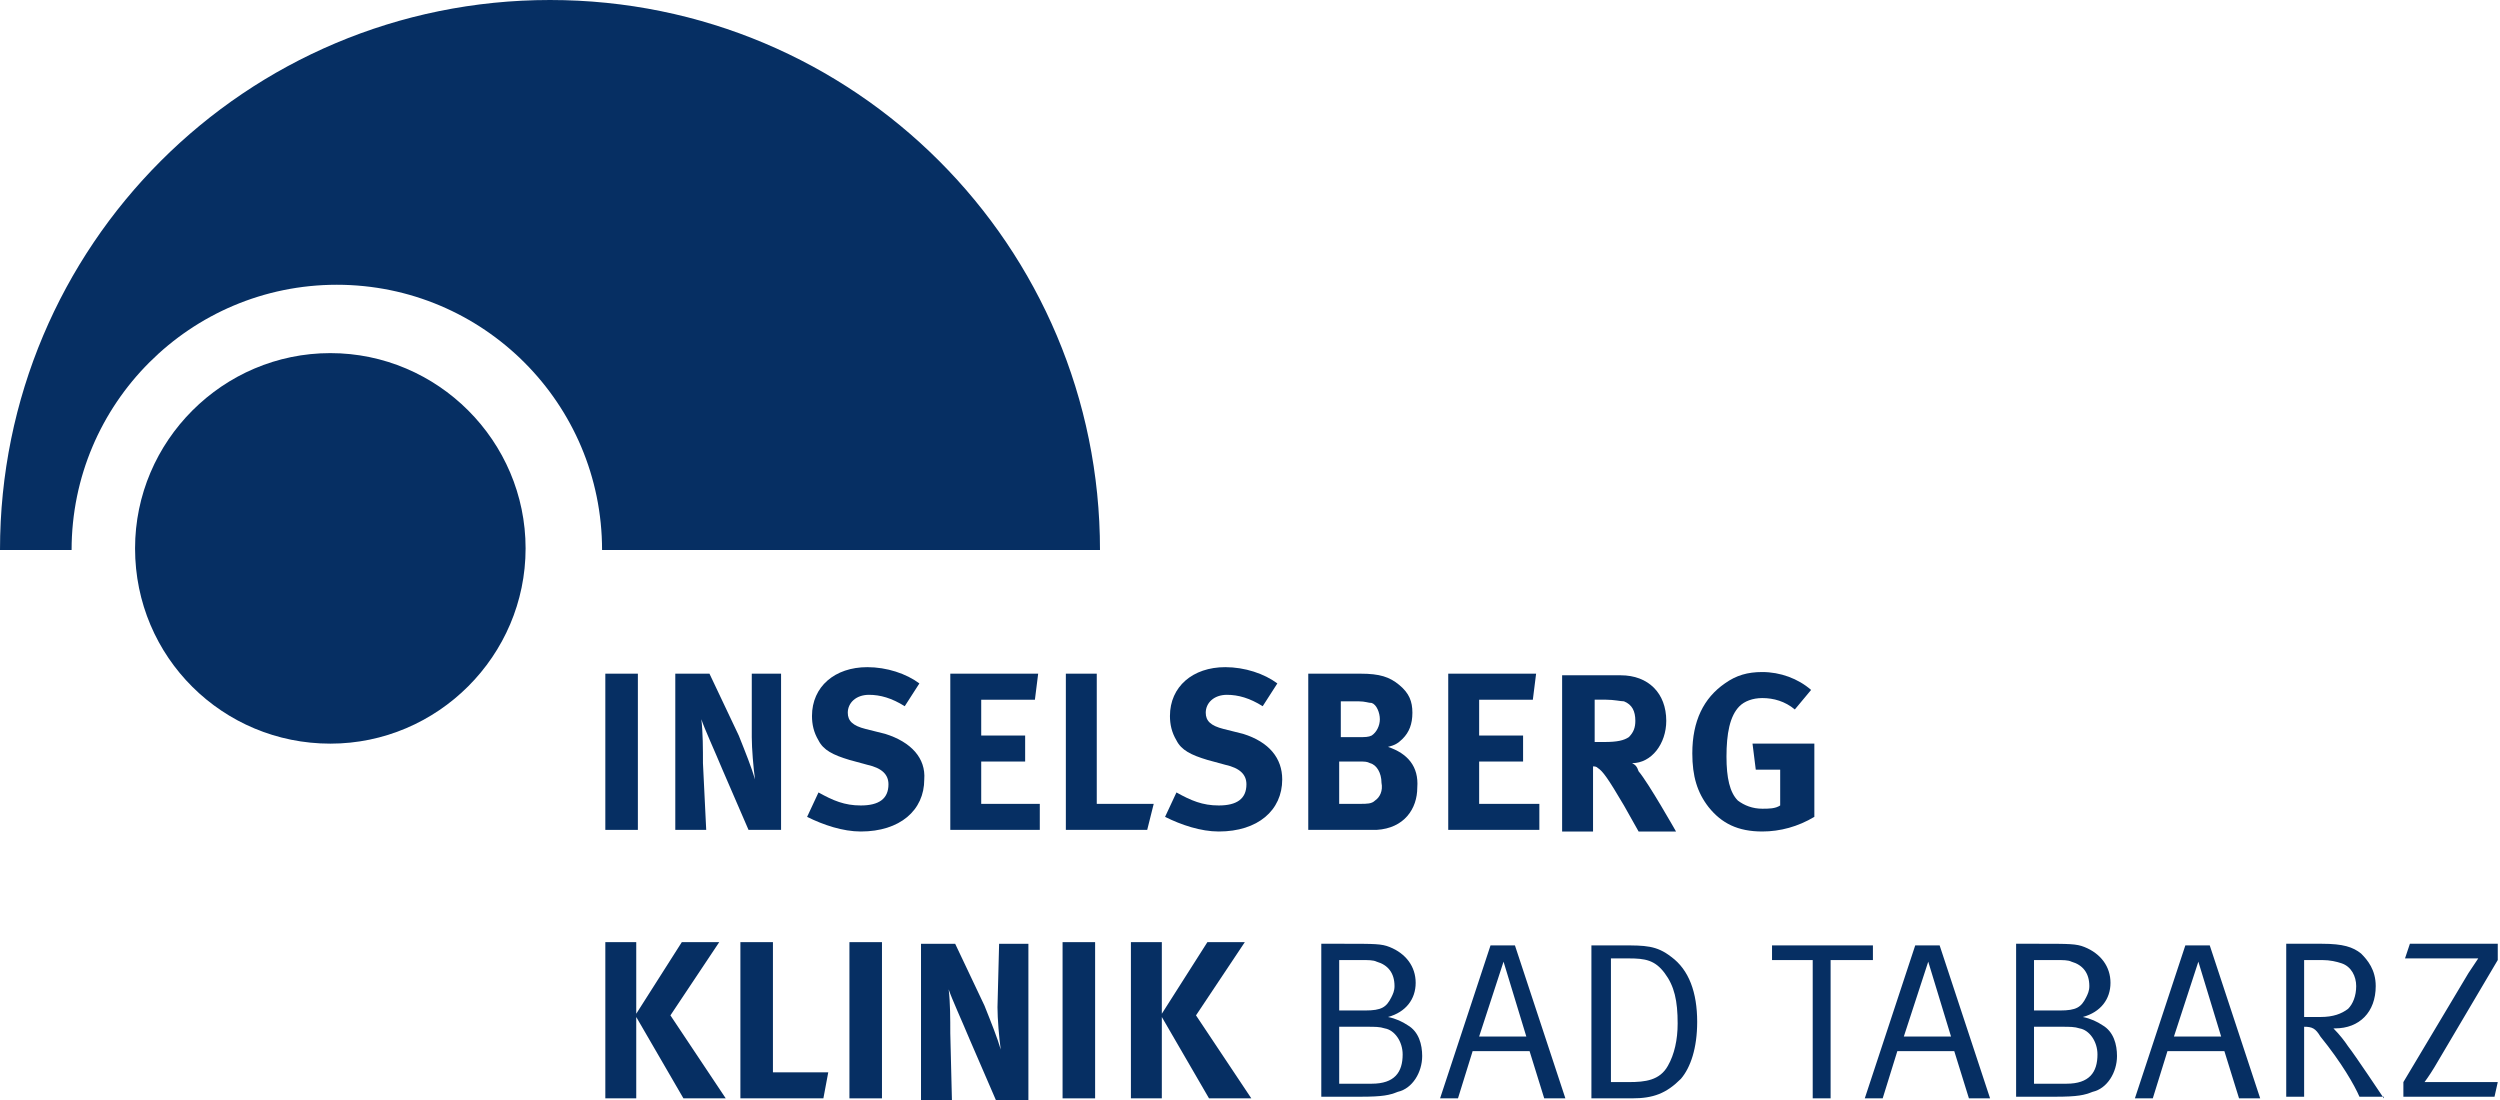
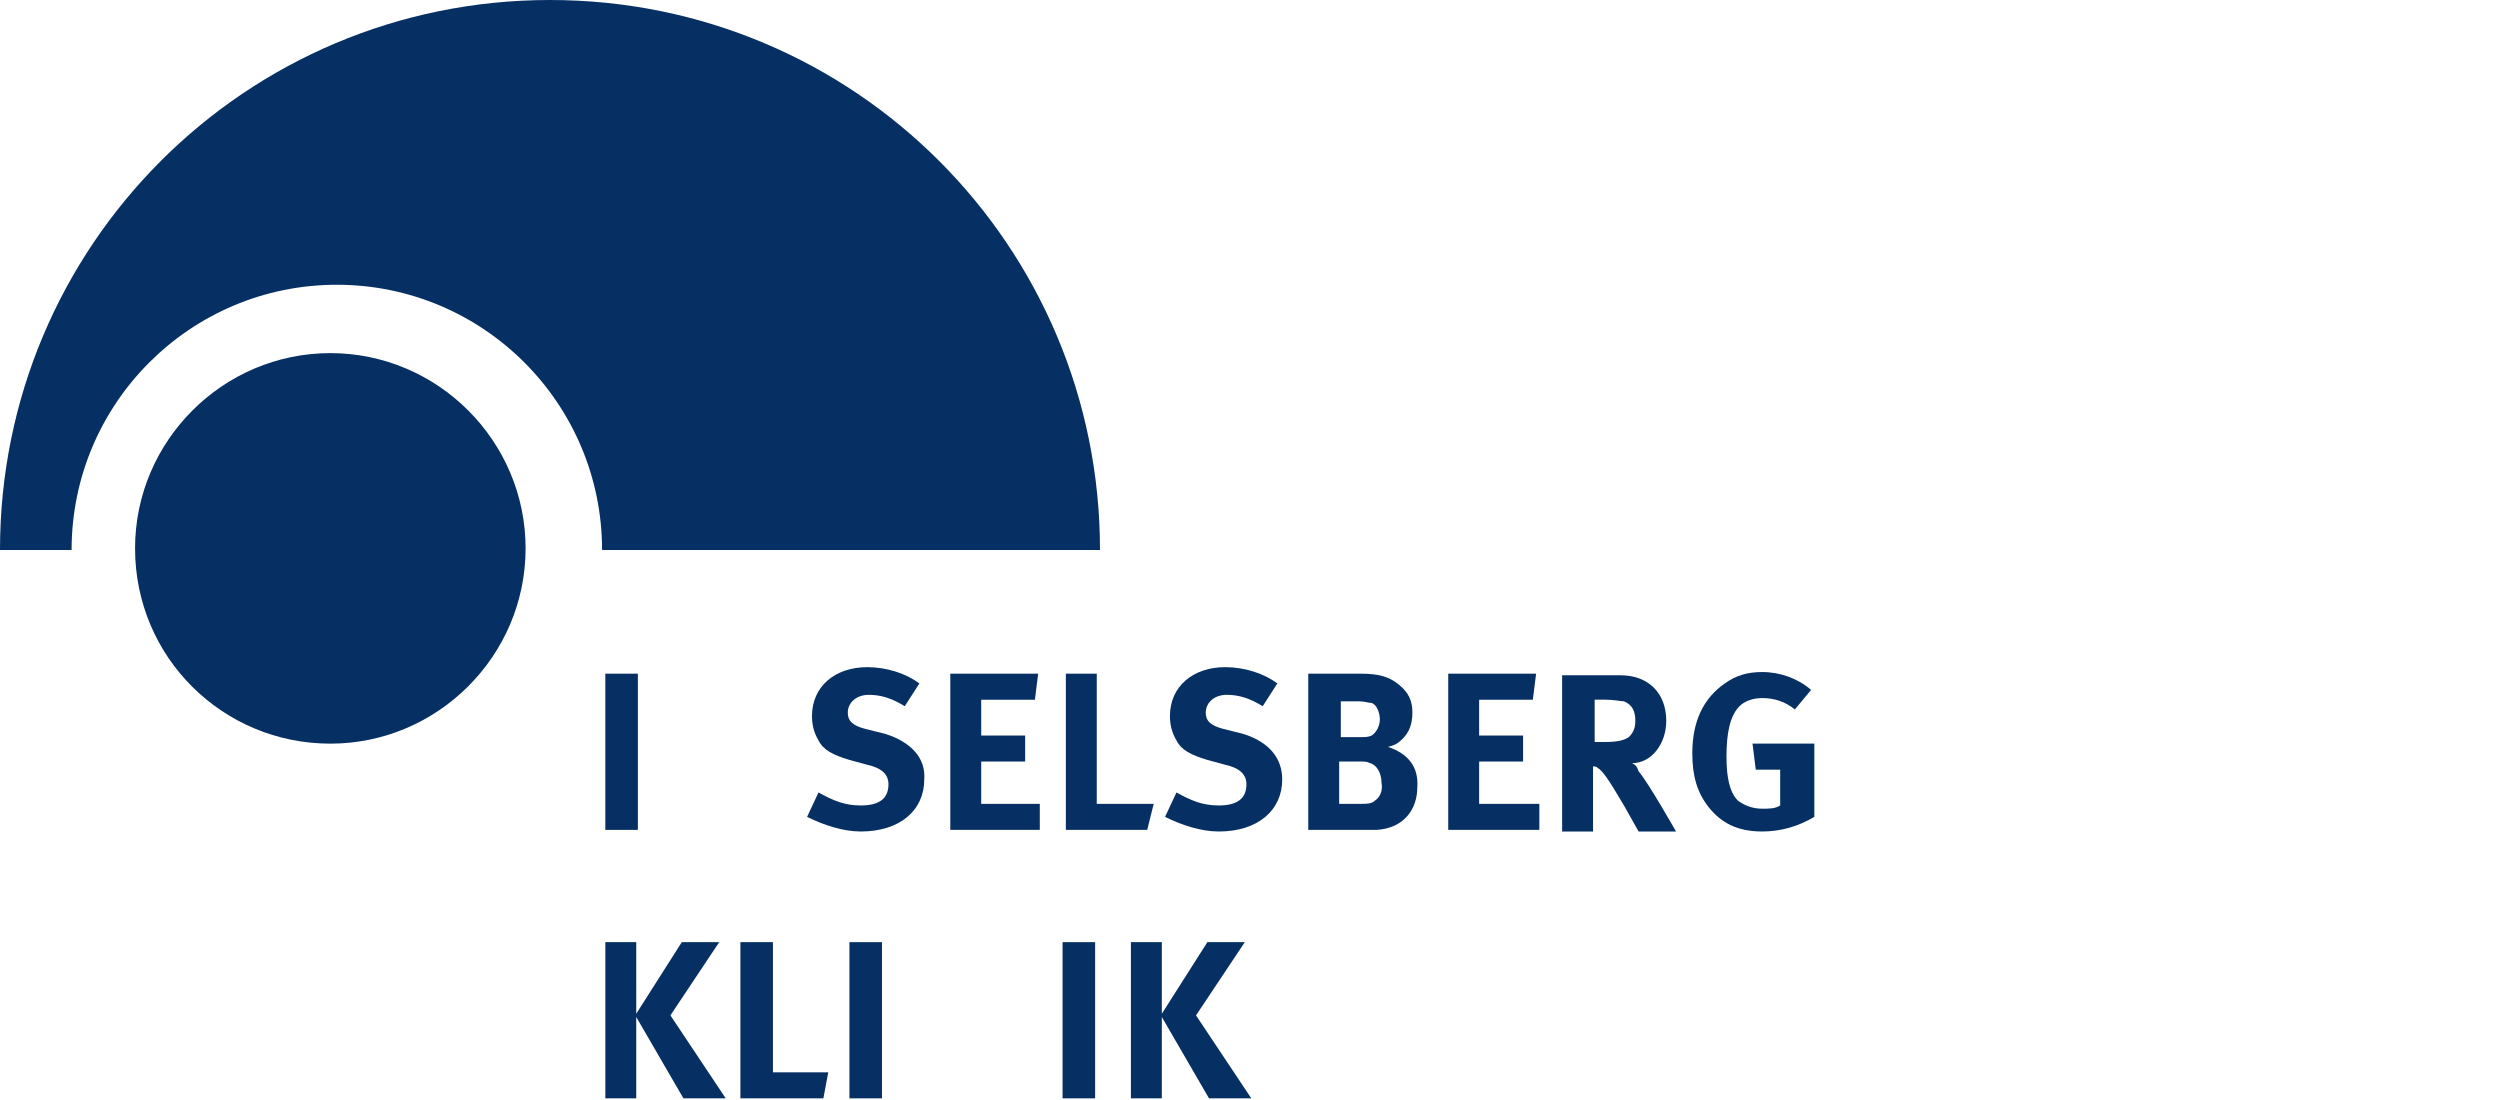
<svg xmlns="http://www.w3.org/2000/svg" viewBox="0 0 450 198" fill="none">
-   <path d="M449.597 194.774H438.76C437.589 194.774 436.417 194.774 436.417 194.774C436.417 194.774 437.296 193.603 438.174 192.138L449.597 172.807V169.878H433.781L432.902 172.514H443.154C444.911 172.514 446.083 172.514 446.083 172.514C446.083 172.514 445.497 173.393 444.325 175.151L432.609 194.774V197.41H449.012L449.597 194.774ZM424.115 177.494C424.115 179.251 423.53 180.716 422.651 181.594C421.479 182.473 420.015 183.059 417.672 183.059H414.743V172.807H417.964C419.429 172.807 420.601 173.1 421.479 173.393C423.237 173.979 424.115 175.736 424.115 177.494ZM429.095 197.703C429.095 197.703 423.822 189.795 422.651 188.331C422.065 187.452 421.186 186.281 420.015 185.109H420.308C424.701 185.109 427.63 182.18 427.63 177.494C427.63 174.565 426.166 172.807 424.994 171.636C423.53 170.464 421.772 169.878 417.964 169.878H411.521V197.41H414.743V184.816C416.207 184.816 416.793 185.109 417.672 186.573C421.479 191.26 423.822 195.36 424.701 197.41H429.095V197.703ZM399.805 186.573H391.311L395.704 173.1L399.805 186.573ZM406.834 197.703L397.755 170.171H393.361L384.281 197.703H387.503L390.139 189.209H400.391L403.027 197.703H406.834ZM376.08 177.494C376.08 178.372 375.787 178.958 375.494 179.544C374.616 181.301 373.737 181.887 370.808 181.887H366.122V172.807H369.929C371.394 172.807 372.273 172.807 372.858 173.1C374.909 173.686 376.08 175.151 376.08 177.494ZM377.545 189.795C377.545 193.017 376.08 195.067 371.98 195.067H366.122V184.816H371.101C372.565 184.816 373.444 184.816 374.323 185.109C376.08 185.402 377.545 187.452 377.545 189.795ZM381.06 190.088C381.06 188.038 380.474 185.695 378.423 184.523C377.545 183.937 376.373 183.352 374.909 183.059C378.131 182.18 379.888 179.837 379.888 176.908C379.888 173.979 378.131 171.636 375.202 170.464C373.737 169.878 372.565 169.878 367 169.878H362.9V197.41H369.929C374.03 197.41 375.202 197.118 376.666 196.532C379.302 195.946 381.06 193.017 381.06 190.088ZM351.184 186.573H342.69L347.083 173.1L351.184 186.573ZM358.214 197.703L349.134 170.171H344.74L335.66 197.703H338.882L341.518 189.209H351.77L354.406 197.703H358.214ZM337.125 170.171H318.965V172.807H326.288V197.703H329.51V172.807H337.125V170.171ZM301.977 184.23C301.977 187.159 301.392 189.795 300.22 191.846C298.756 194.482 296.119 194.774 293.19 194.774H289.969V172.514H293.19C296.119 172.514 297.877 172.807 299.634 175.151C301.392 177.494 301.977 180.13 301.977 184.23ZM305.492 183.937C305.492 178.665 304.028 174.565 300.806 172.222C298.17 170.171 296.119 170.171 292.019 170.171H286.454V197.703H293.776C297.584 197.703 299.927 196.825 302.563 194.189C304.321 192.138 305.492 188.624 305.492 183.937ZM274.738 186.573H266.244L270.637 173.1L274.738 186.573ZM281.768 197.703L272.688 170.171H268.294L259.214 197.703H262.436L265.072 189.209H275.324L277.96 197.703H281.768ZM251.013 177.494C251.013 178.372 250.72 178.958 250.428 179.544C249.549 181.301 248.67 181.887 245.741 181.887H241.055V172.807H244.863C246.327 172.807 247.206 172.807 247.791 173.1C249.842 173.686 251.013 175.151 251.013 177.494ZM252.478 189.795C252.478 193.017 251.013 195.067 246.913 195.067H241.055V184.816H246.034C247.499 184.816 248.377 184.816 249.256 185.109C251.013 185.402 252.478 187.452 252.478 189.795ZM255.993 190.088C255.993 188.038 255.407 185.695 253.357 184.523C252.478 183.937 251.306 183.352 249.842 183.059C253.064 182.18 254.821 179.837 254.821 176.908C254.821 173.979 253.064 171.636 250.135 170.464C248.67 169.878 247.499 169.878 241.934 169.878H237.833V197.41H244.863C248.963 197.41 250.135 197.118 251.599 196.532C254.235 195.946 255.993 193.017 255.993 190.088Z" fill="#062F63" />
  <path d="M197.121 169.586H191.263V197.704H197.121V169.586Z" fill="#062F63" />
  <path d="M139.129 169.586H133.271V197.704H148.209L149.087 193.018H139.129V169.586Z" fill="#062F63" />
-   <path d="M179.547 181.305C179.547 183.355 179.84 186.87 180.133 188.92C179.547 186.87 178.376 183.941 177.204 181.012L171.932 169.882H165.781V198H171.346L171.053 185.991C171.053 183.648 171.053 180.426 170.76 178.083C171.346 179.841 173.104 183.648 174.568 187.163L179.255 198H185.112V169.882H179.84L179.547 181.305Z" fill="#062F63" />
  <path d="M224.067 169.586H217.33L209.129 182.474V169.586H203.564V197.704H209.129V183.06L217.623 197.704H225.238L215.28 182.767L224.067 169.586Z" fill="#062F63" />
  <path d="M158.755 169.586H152.897V197.704H158.755V169.586Z" fill="#062F63" />
  <path d="M129.462 169.586H122.725L114.524 182.474V169.586H108.959V197.704H114.524V183.06L123.018 197.704H130.633L120.675 182.767L129.462 169.586Z" fill="#062F63" />
  <path d="M315.453 133.853L316.039 138.539H320.433V144.983C319.554 145.569 318.382 145.569 317.211 145.569C315.453 145.569 313.989 144.983 312.817 144.104C311.353 142.64 310.767 140.004 310.767 136.196C310.767 132.096 311.353 128.874 313.11 127.116C313.989 126.238 315.453 125.652 317.211 125.652C319.261 125.652 321.311 126.238 323.069 127.702L325.998 124.188C323.655 122.137 320.433 120.966 317.211 120.966C314.575 120.966 312.524 121.551 310.474 123.016C306.666 125.652 304.616 129.753 304.616 135.61C304.616 139.711 305.495 142.64 307.545 145.276C309.888 148.205 312.817 149.669 317.211 149.669C320.433 149.669 323.654 148.791 326.583 147.033V133.853H315.453Z" fill="#062F63" />
  <path d="M114.817 121.261H108.959V149.379H114.817V121.261Z" fill="#062F63" />
  <path d="M293.776 137.368C297.291 137.368 299.927 133.853 299.927 129.753C299.927 124.774 296.705 121.552 291.726 121.552H281.182V149.67H286.747V137.954C287.04 137.954 287.332 137.954 287.625 138.247C288.504 138.833 289.383 140.004 292.312 144.983C293.483 147.034 293.776 147.619 294.948 149.67H301.684C301.684 149.67 296.705 140.883 294.948 138.833C294.655 137.954 294.362 137.661 293.776 137.368ZM288.797 133.56H287.04V125.945H289.09C290.554 125.945 291.726 126.238 292.312 126.238C293.776 126.824 294.362 127.995 294.362 129.753C294.362 130.924 294.069 131.803 293.19 132.682C292.312 133.268 291.14 133.56 288.797 133.56Z" fill="#062F63" />
  <path d="M207.669 144.693H197.418V121.261H191.853V149.379H206.497L207.669 144.693Z" fill="#062F63" />
-   <path d="M126.532 137.37C126.532 135.027 126.532 131.805 126.24 129.462C126.825 131.219 128.583 135.027 130.047 138.542L134.734 149.379H140.592V121.261H135.319V132.684C135.319 134.734 135.612 138.249 135.905 140.299C135.319 138.249 134.148 135.32 132.976 132.391L127.704 121.261H121.553V149.379H127.118L126.532 137.37Z" fill="#062F63" />
  <path d="M159.338 132.097L155.823 131.218C153.48 130.633 152.601 129.754 152.601 128.289C152.601 126.532 154.066 125.068 156.409 125.068C158.459 125.068 160.509 125.653 162.853 127.118L165.489 123.017C163.146 121.26 159.631 120.088 156.116 120.088C150.258 120.088 146.158 123.603 146.158 128.875C146.158 130.34 146.45 131.804 147.329 133.269C148.208 135.026 149.965 135.905 152.894 136.783L156.116 137.662C158.752 138.248 159.924 139.419 159.924 141.177C159.924 143.813 158.166 144.984 154.944 144.984C152.015 144.984 149.965 144.106 147.329 142.641L145.279 147.035C148.208 148.499 151.723 149.671 154.944 149.671C161.974 149.671 166.367 145.863 166.367 140.298C166.66 136.49 164.024 133.562 159.338 132.097Z" fill="#062F63" />
  <path d="M249.839 134.441C251.01 134.148 251.596 133.855 252.475 132.977C253.646 131.805 254.232 130.341 254.232 128.29C254.232 126.24 253.646 124.776 251.889 123.311C250.132 121.847 248.374 121.261 244.86 121.261H235.487V149.379H244.274C245.738 149.379 246.91 149.379 247.788 149.379C252.768 149.086 255.111 145.571 255.111 141.764C255.404 137.956 253.354 135.613 249.839 134.441ZM241.345 126.24H244.567C245.738 126.24 246.324 126.533 246.91 126.533C247.788 126.826 248.374 128.29 248.374 129.462C248.374 130.634 247.788 131.805 246.91 132.391C246.324 132.684 245.738 132.684 244.567 132.684H241.345V126.24ZM247.496 144.107C246.91 144.693 246.031 144.693 244.86 144.693H241.052V137.077H244.567C245.738 137.077 246.031 137.077 246.617 137.37C247.788 137.663 248.667 139.128 248.667 140.885C248.96 142.349 248.374 143.521 247.496 144.107Z" fill="#062F63" />
  <path d="M266.247 137.077H274.155V132.391H266.247V125.947H275.912L276.498 121.261H260.682V149.379H277.084V144.693H266.247V137.077Z" fill="#062F63" />
  <path d="M176.619 137.077H184.527V132.391H176.619V125.947H186.284L186.87 121.261H171.054V149.379H187.163V144.693H176.619V137.077Z" fill="#062F63" />
  <path d="M223.771 132.097L220.256 131.218C217.913 130.633 217.034 129.754 217.034 128.289C217.034 126.532 218.499 125.068 220.842 125.068C222.892 125.068 224.943 125.653 227.286 127.118L229.922 123.017C227.579 121.26 224.064 120.088 220.549 120.088C214.691 120.088 210.591 123.603 210.591 128.875C210.591 130.34 210.884 131.804 211.762 133.269C212.641 135.026 214.398 135.905 217.327 136.783L220.549 137.662C223.185 138.248 224.357 139.419 224.357 141.177C224.357 143.813 222.599 144.984 219.378 144.984C216.449 144.984 214.398 144.106 211.762 142.641L209.712 147.035C212.641 148.499 216.156 149.671 219.378 149.671C226.407 149.671 230.8 145.863 230.8 140.298C230.8 136.49 228.457 133.562 223.771 132.097Z" fill="#062F63" />
  <path d="M12.887 98.998C12.887 72.638 34.269 51.257 60.63 51.257C86.99 51.257 108.372 72.638 108.372 98.998H197.998C197.998 44.227 153.771 0 98.999 0C44.227 0 0 44.227 0 98.998H12.887Z" fill="#062F63" />
  <path d="M59.459 133.856C78.79 133.856 94.607 118.04 94.607 98.709C94.607 79.378 78.79 63.561 59.459 63.561C40.128 63.561 24.311 79.378 24.311 98.709C24.311 118.333 40.128 133.856 59.459 133.856Z" fill="#062F63" />
</svg>